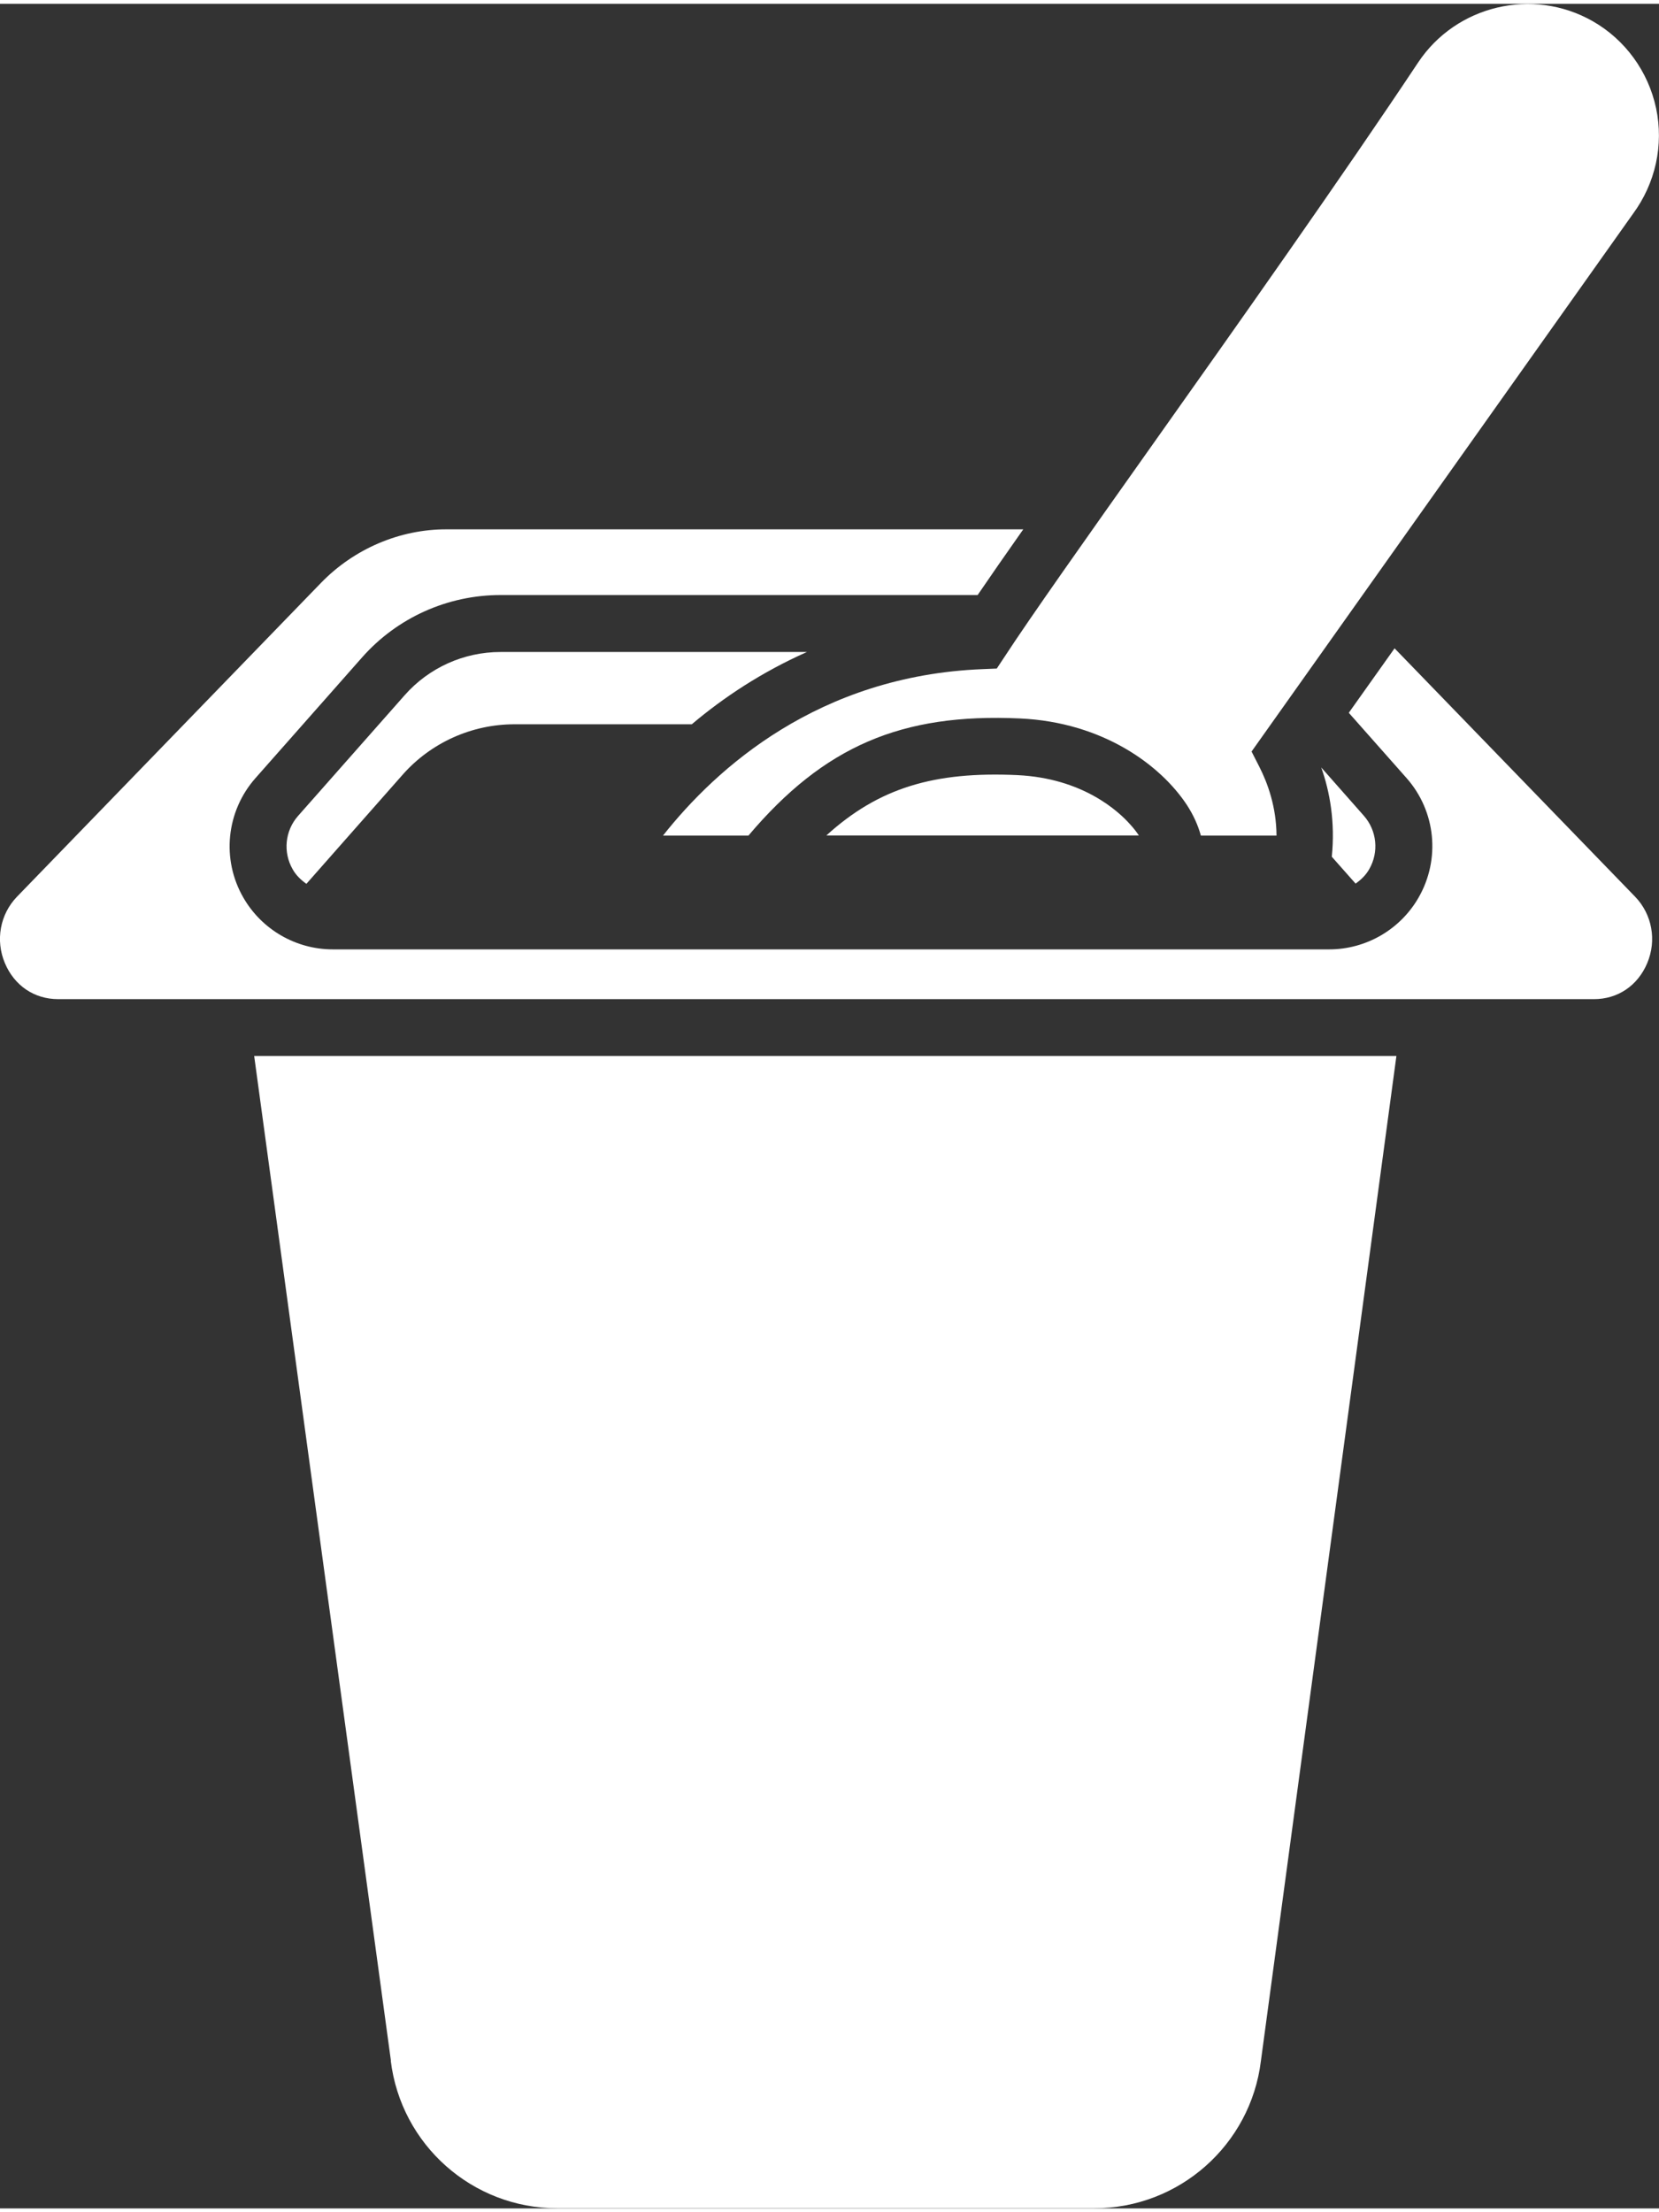
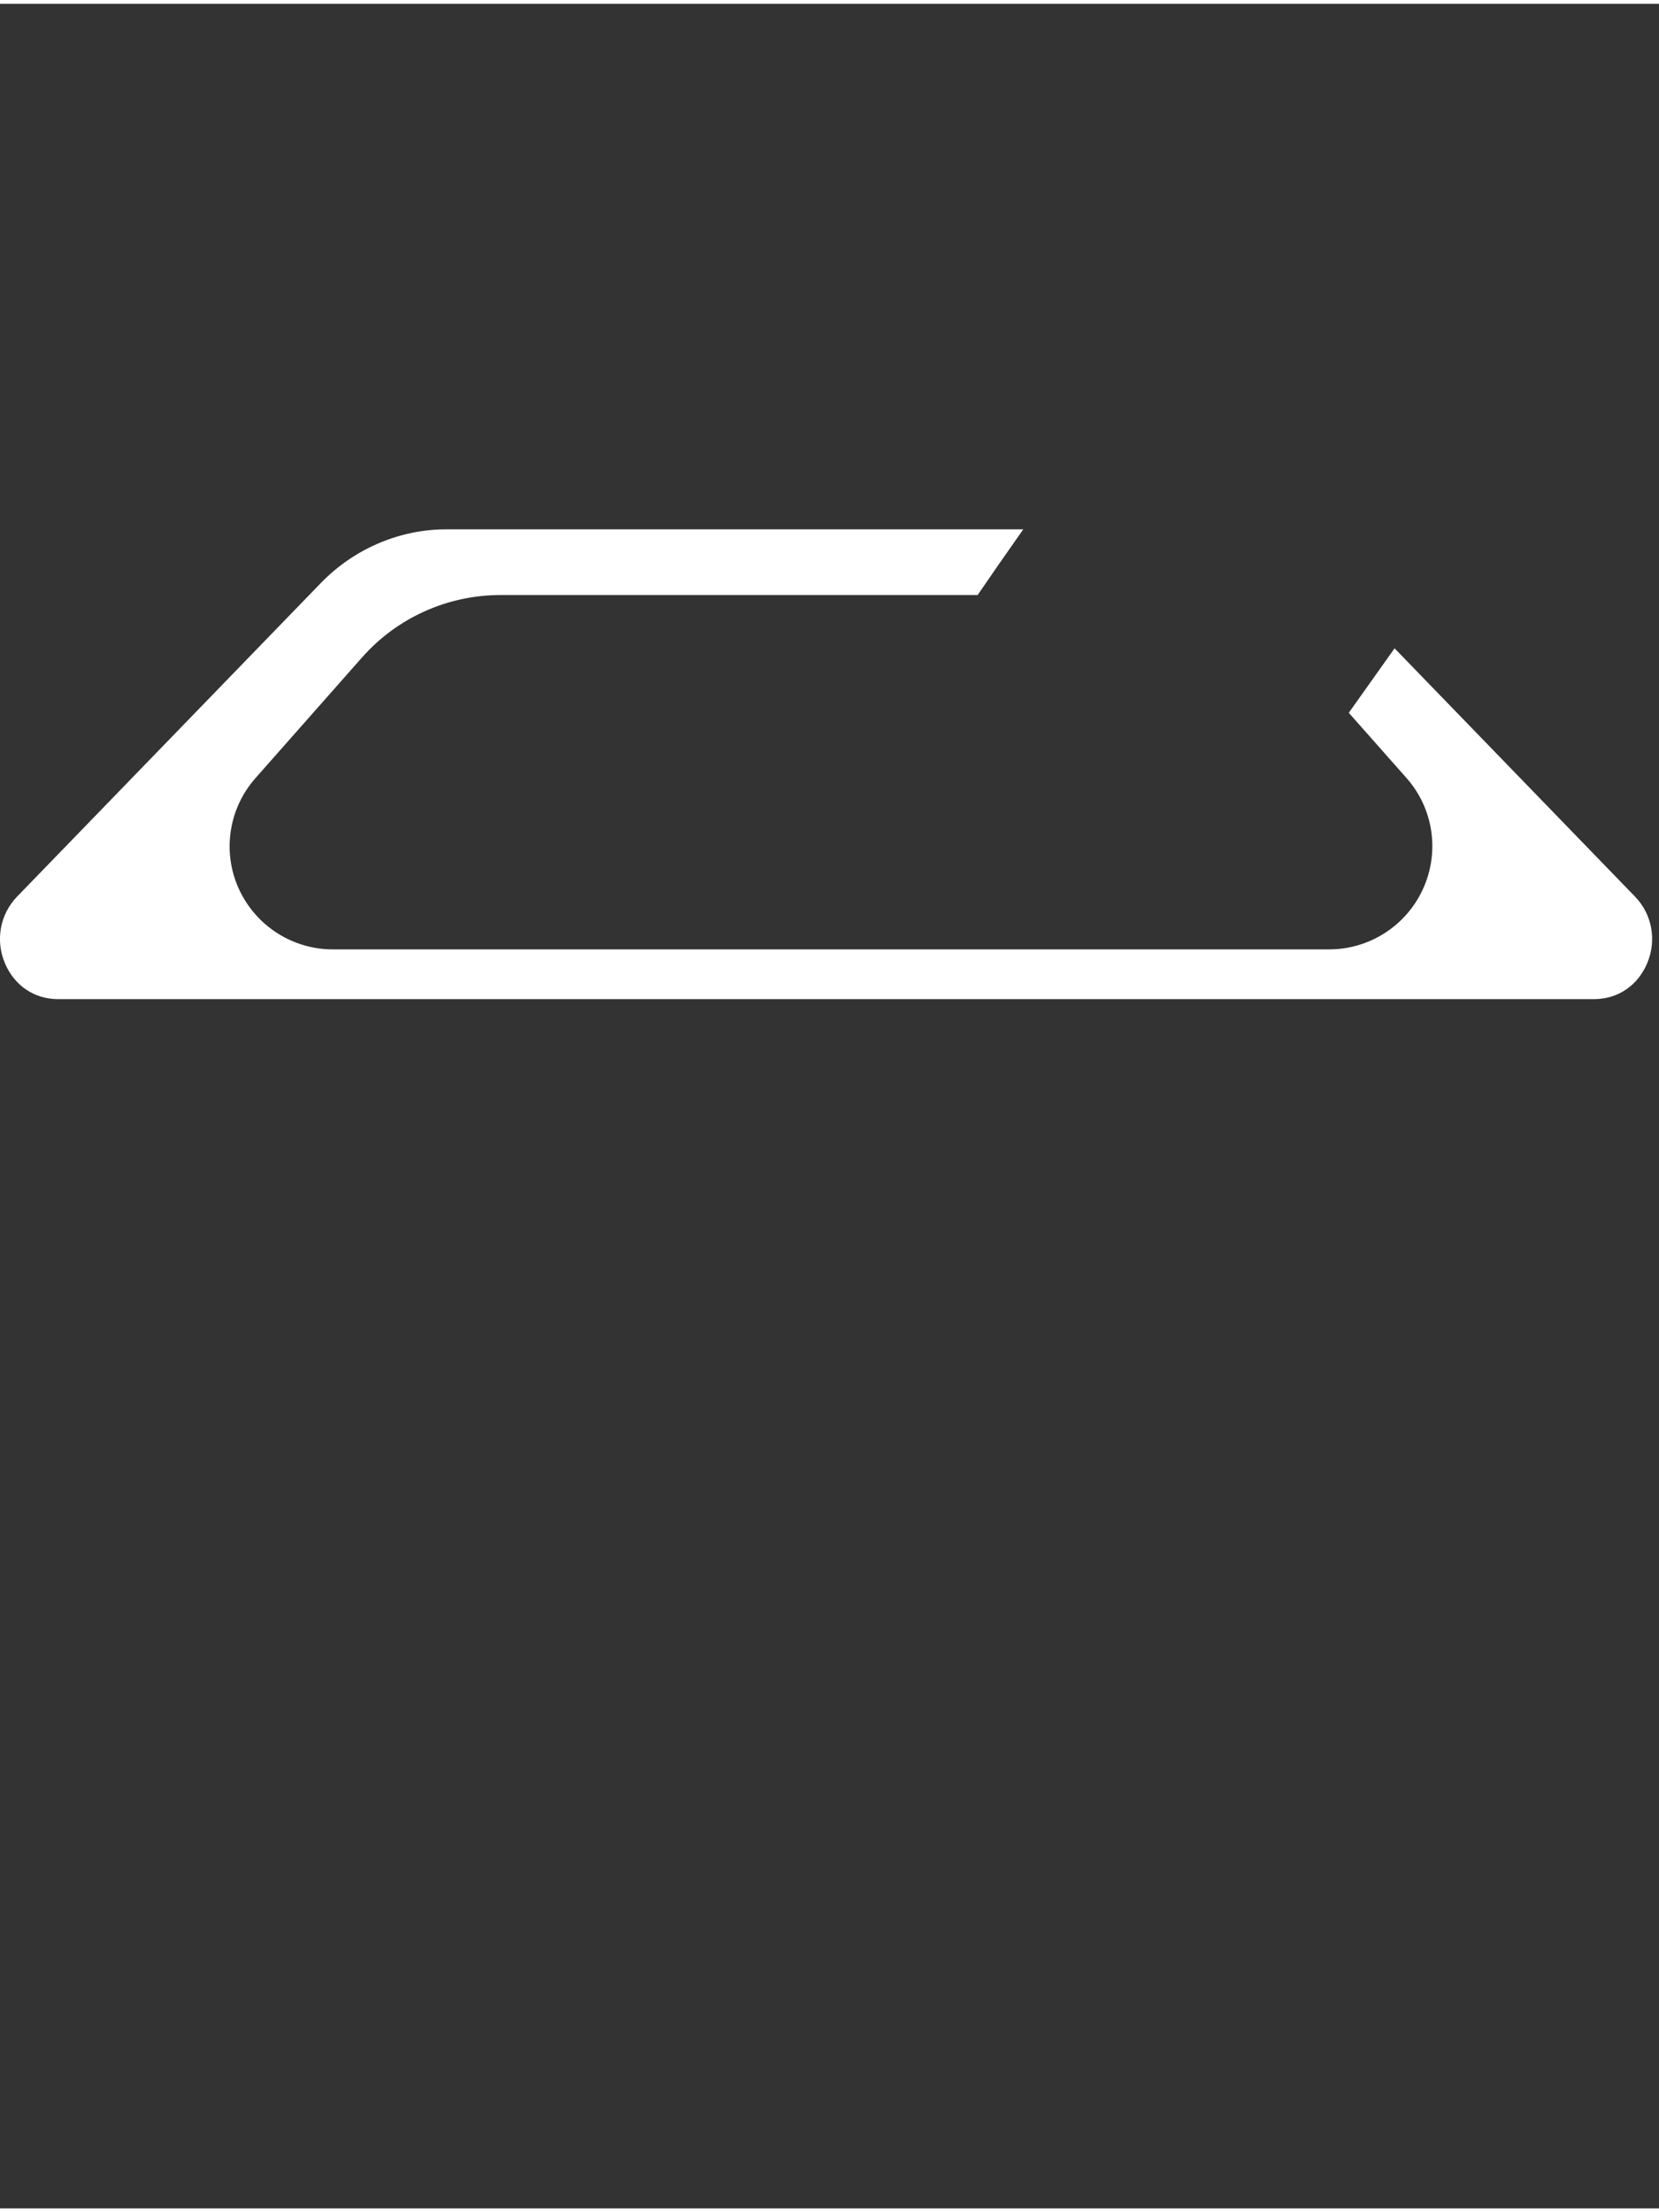
<svg xmlns="http://www.w3.org/2000/svg" id="Ebene_2" data-name="Ebene 2" viewBox="0 0 108.35 143.97" width="60" height="80">
  <rect x="0" y="0" width="108.35" height="143.97" fill="#333333" stroke="none" />
  <defs>
    <style>
      .cls-1 {
        fill: #fff;
      }
    </style>
  </defs>
  <g id="Ebene_1-2" data-name="Ebene 1">
    <g>
-       <path class="cls-1" d="M25.52,134.32c.67,5.51,5.34,9.64,10.87,9.64h35.09c5.53,0,10.2-4.14,10.87-9.62l8.85-65.63H16.6l8.93,65.61Z" />
      <path class="cls-1" d="M106.79,58.31l-15.71-16.22-2.99,4.21,3.77,4.26c1.92,2.17,2.23,5.31.78,7.82-1.2,2.08-3.43,3.37-5.83,3.37H21.73c-2.4,0-4.63-1.29-5.83-3.37-1.45-2.5-1.13-5.65.79-7.82l6.96-7.88c2.29-2.59,5.58-4.07,9.04-4.07h31.16c.82-1.2,1.83-2.66,2.98-4.29H29.17c-3.06-.01-6.05,1.27-8.21,3.5L1.11,58.31c-1.11,1.15-1.42,2.85-.79,4.34.62,1.47,1.92,2.35,3.48,2.35h100.3c1.56,0,2.86-.88,3.48-2.35.63-1.49.32-3.19-.79-4.34h0Z" />
-       <path class="cls-1" d="M32.68,42.33c-2.39,0-4.67,1.03-6.25,2.82l-6.96,7.88c-.86.97-1,2.38-.35,3.5.22.39.54.69.89.94l6.28-7.12c1.85-2.1,4.52-3.3,7.31-3.3h11.58c2.07-1.75,4.57-3.41,7.52-4.72h-20.03Z" />
-       <path class="cls-1" d="M88.53,57.46c.35-.25.67-.55.89-.94.65-1.12.51-2.53-.35-3.5l-2.78-3.15c.56,1.57.92,3.56.69,5.83l1.55,1.75Z" />
-       <path class="cls-1" d="M65.12,43.41l-.96.04c-10.69.43-17.38,6.46-20.86,10.87h5.58c4.93-5.83,9.99-8.01,17.74-7.65,5.45.25,9.2,3.08,10.89,5.64.45.69.74,1.36.92,2.01h4.94c-.01-1.87-.58-3.43-1.12-4.49l-.51-1,24.9-35.1c1.48-2,2.03-4.51,1.52-6.91-.51-2.4-2.02-4.48-4.15-5.69-3.91-2.22-8.91-1.03-11.39,2.7-4.92,7.4-11.82,17.16-17.37,24.99-4.28,6.04-7.97,11.26-9.62,13.79l-.53.8Z" />
-       <path class="cls-1" d="M66.45,50.37c-5.42-.25-9.05.82-12.48,3.94h20.41c-.14-.21-.32-.45-.55-.7-.8-.91-3.14-3.04-7.39-3.24Z" />
    </g>
  </g>
</svg>